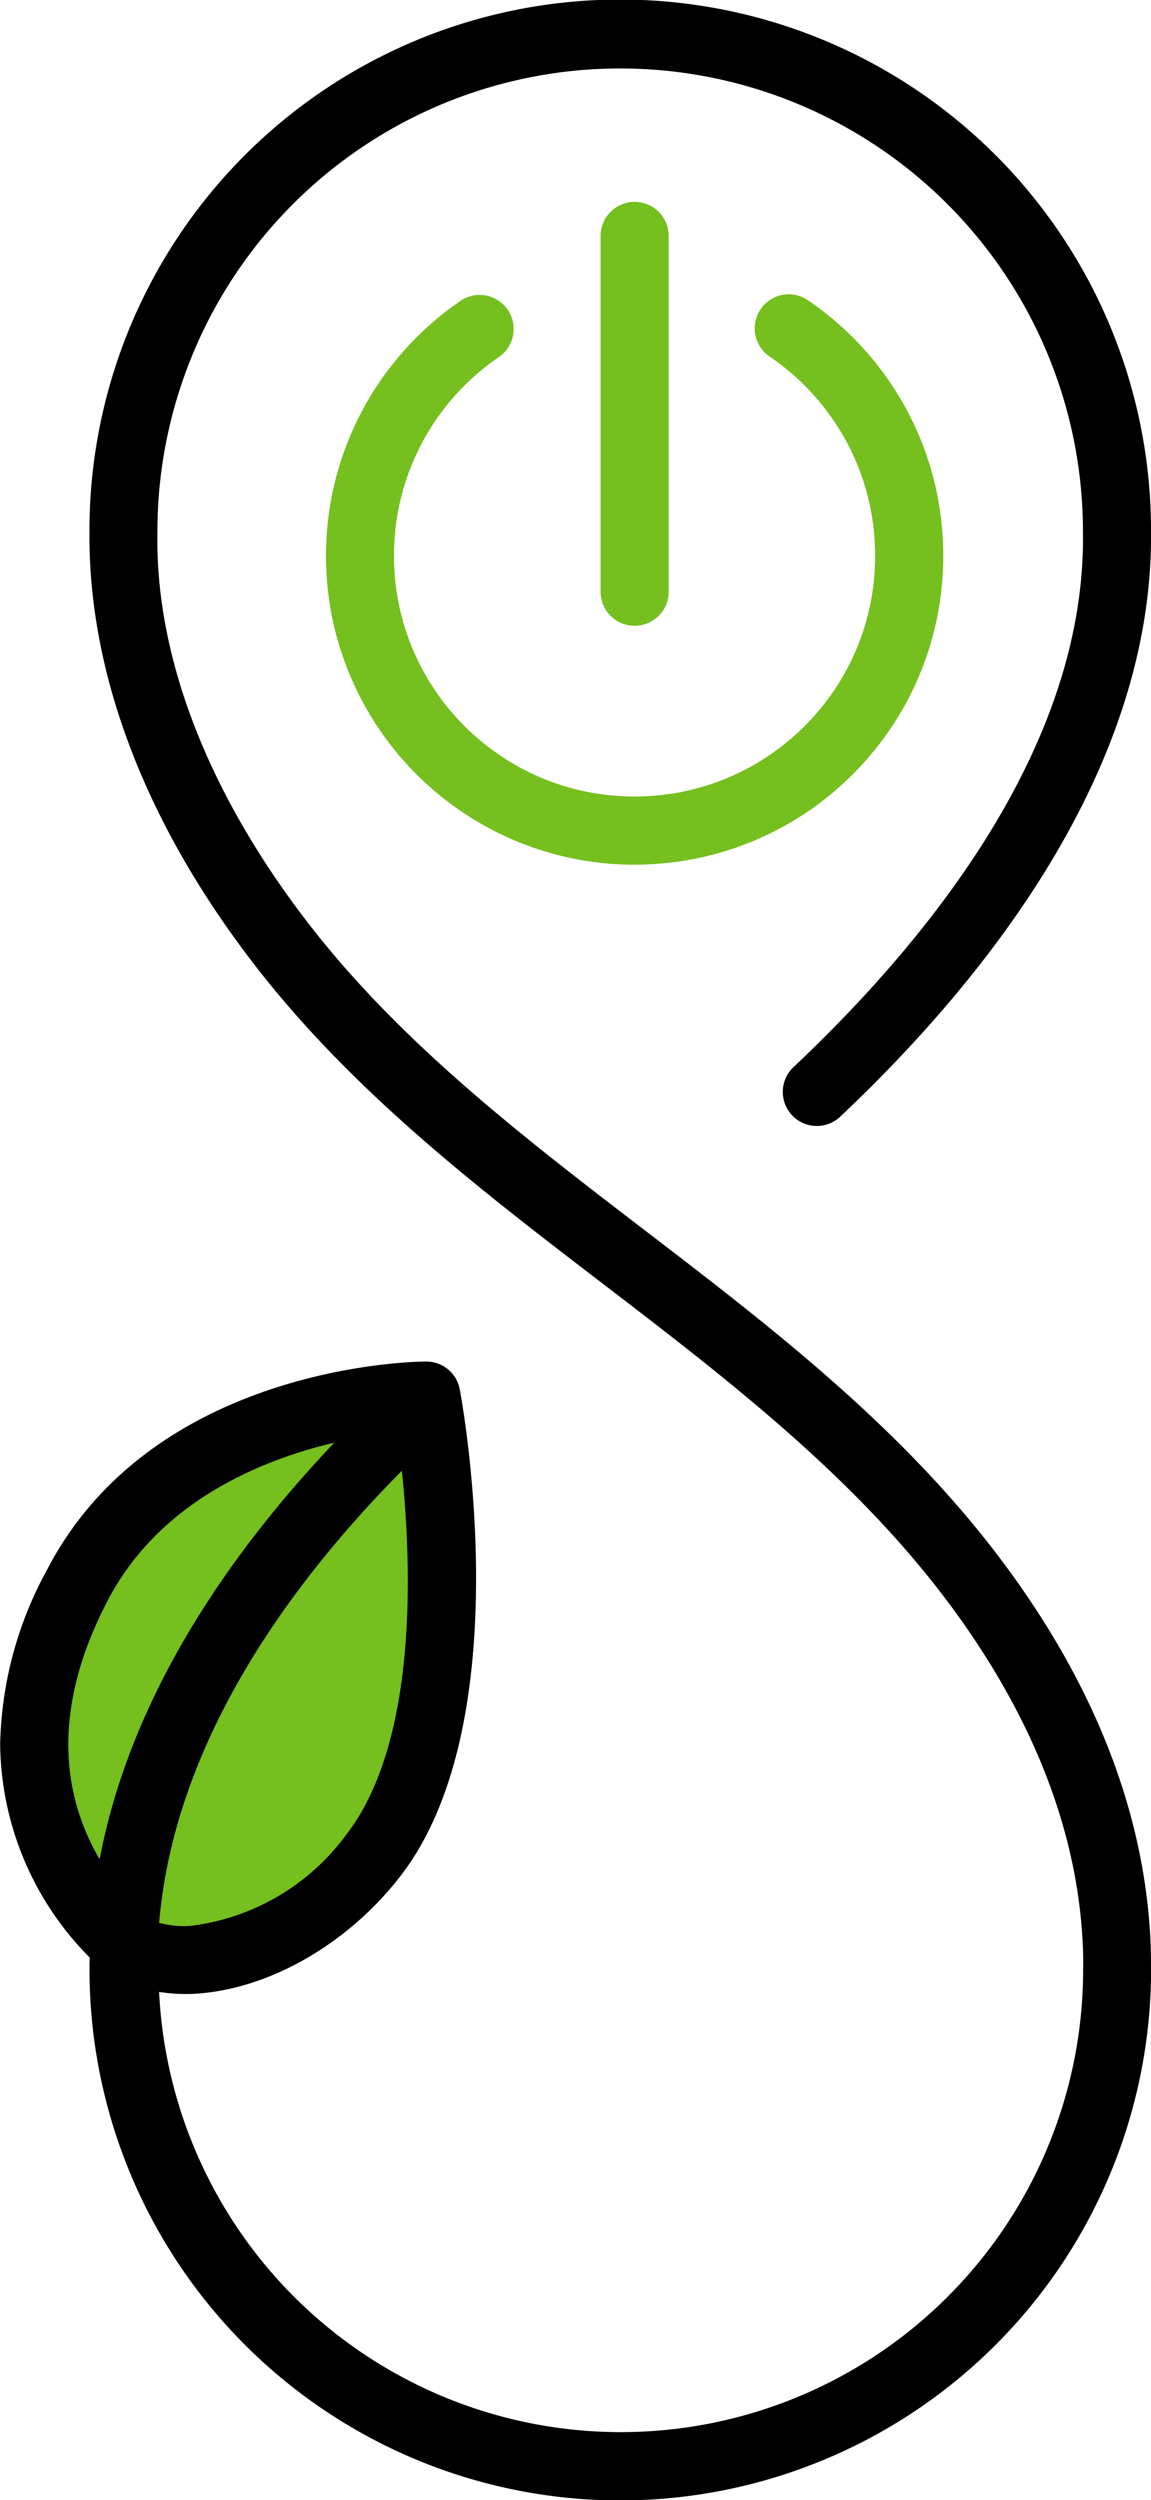
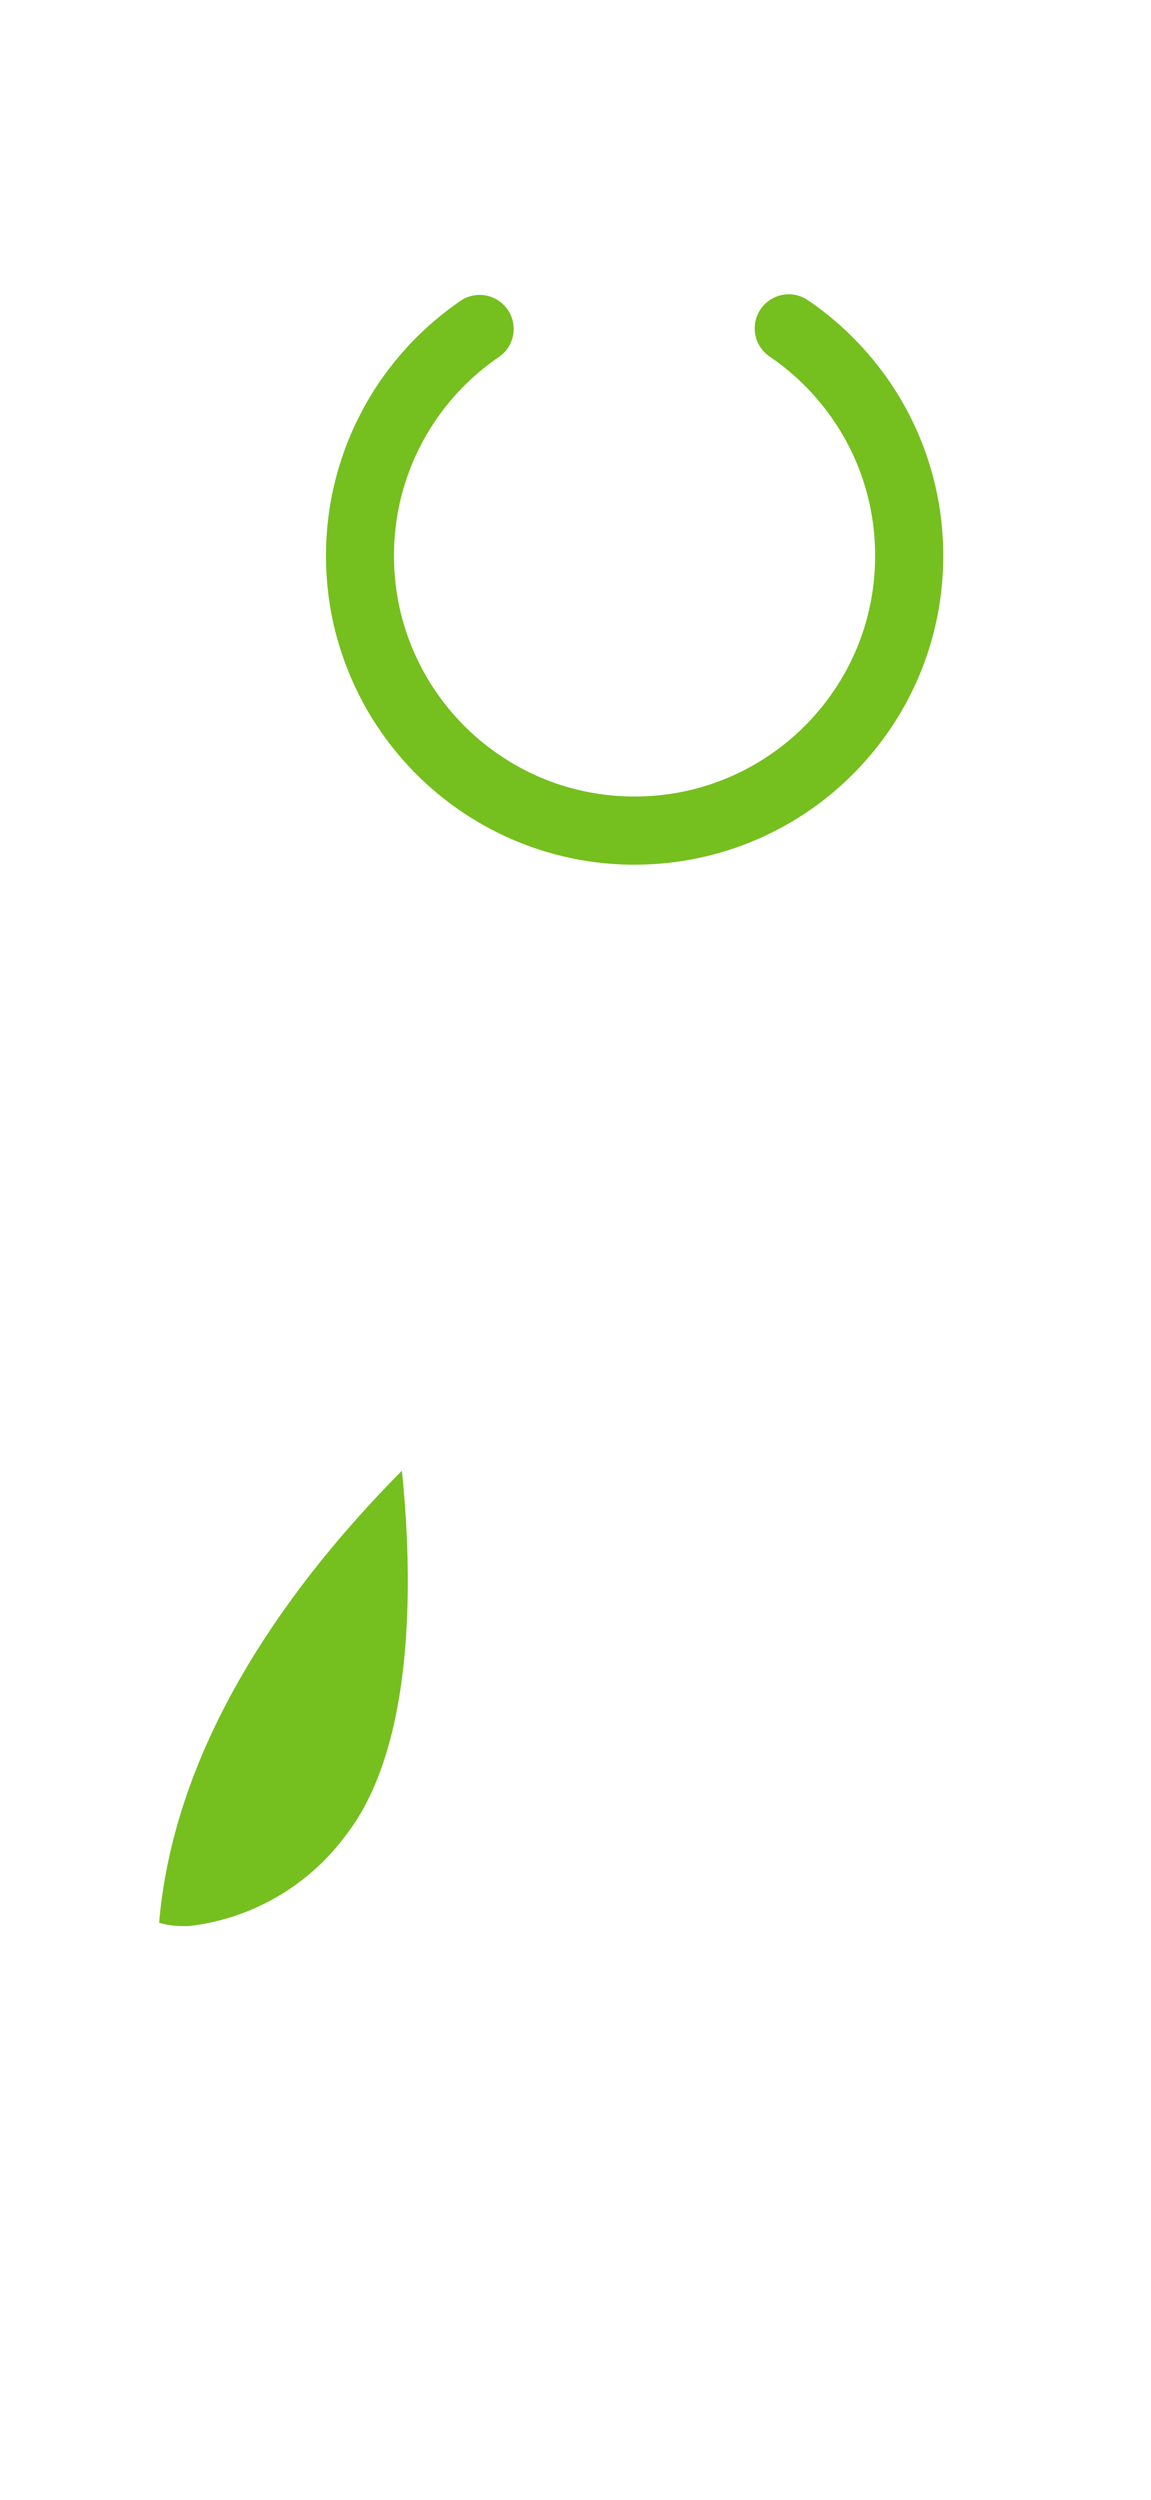
<svg xmlns="http://www.w3.org/2000/svg" width="66.038" height="143.366" viewBox="0 0 66.038 143.366">
  <g id="Group_1127" data-name="Group 1127" transform="translate(66.038) rotate(90)">
-     <path id="Path_2458" data-name="Path 2458" d="M830.355,403.232c-.787-.008-1.6.014-2.4.072-7.319.517-14.578,3.511-21.579,8.893-7.386,5.681-13.008,13.02-18.442,20.118-5.22,6.813-10.616,13.861-17.454,19.173-7.474,5.8-15.343,8.893-22.586,8.747a26.549,26.549,0,1,1,0-53.1c12.342-.207,23.516,8.967,30.745,16.638a1.953,1.953,0,0,0,2.843-2.677c-7.7-8.174-19.7-17.868-33.3-17.868-.111,0-.223,0-.336,0a30.454,30.454,0,0,0,0,60.908c.109,0,.217,0,.328,0,8.094,0,16.626-3.3,24.693-9.569,7.237-5.622,12.791-12.871,18.159-19.882,5.284-6.9,10.746-14.033,17.722-19.4,6.384-4.907,12.935-7.632,19.477-8.1.689-.049,1.367-.076,2.076-.061a26.523,26.523,0,0,1,1.338,53.015,9.726,9.726,0,0,0,.107-2.031c-.244-4.241-2.82-8.76-6.722-11.795-8.9-6.915-27.168-3.568-27.941-3.423a1.952,1.952,0,0,0-1.592,1.926c0,.637.191,15.642,11.924,21.743a21.654,21.654,0,0,0,10.032,2.7,17.587,17.587,0,0,0,12.223-5.14c.109,0,.217.014.326.014s.231,0,.348,0a30.454,30.454,0,0,0,0-60.908Z" transform="translate(-717.418 -403.23)" />
    <path id="Path_2459" data-name="Path 2459" d="M781.486,428.606a13.047,13.047,0,0,1,5.218,8.934,5.373,5.373,0,0,1-.176,1.793c-10.4-.885-19.47-7.53-25.924-13.928C766.157,424.831,776.194,424.495,781.486,428.606Z" transform="translate(-676.269 -382.425)" fill="#75bf1e" />
-     <path id="Path_2460" data-name="Path 2460" d="M768.861,440.242c-5.673-2.949-8.069-8.739-9.081-13.018,6.167,5.86,14.384,11.662,23.893,13.465C780.183,442.728,775.283,443.584,768.861,440.242Z" transform="translate(-677.055 -380.367)" fill="#75bf1e" />
    <g id="Group_1126" data-name="Group 1126" transform="translate(11.582 47.334) rotate(-90)">
      <g id="Group_1124" data-name="Group 1124" transform="translate(0 5.273)">
        <path id="Path_2461" data-name="Path 2461" d="M741.718,444.1a17.646,17.646,0,0,1-9.9-3.025,17.72,17.72,0,0,1-4.781-4.779,17.776,17.776,0,0,1-2.668-6.337,17.883,17.883,0,0,1,0-7.134,17.754,17.754,0,0,1,2.664-6.335,18.25,18.25,0,0,1,2.162-2.621,17.888,17.888,0,0,1,2.621-2.16A1.953,1.953,0,0,1,734,414.941a13.795,13.795,0,0,0-5.81,8.663,14.019,14.019,0,0,0,0,5.569,13.732,13.732,0,0,0,2.08,4.935,13.769,13.769,0,0,0,3.73,3.728,13.716,13.716,0,0,0,4.933,2.076,14.054,14.054,0,0,0,5.565,0,13.752,13.752,0,0,0,4.933-2.078,13.817,13.817,0,0,0,3.73-3.73,13.635,13.635,0,0,0,2.076-4.931,14.022,14.022,0,0,0,0-5.569,13.813,13.813,0,0,0-.8-2.586,13.648,13.648,0,0,0-1.275-2.345,13.864,13.864,0,0,0-3.73-3.732,1.953,1.953,0,0,1,2.189-3.234,17.714,17.714,0,0,1,2.617,2.158,17.946,17.946,0,0,1,2.162,2.619,17.663,17.663,0,0,1,1.635,3.013,17.465,17.465,0,0,1,1.031,3.326,17.886,17.886,0,0,1,0,7.134,17.6,17.6,0,0,1-2.664,6.335,17.905,17.905,0,0,1-2.164,2.621,17.648,17.648,0,0,1-12.521,5.185Z" transform="translate(-724.01 -411.372)" fill="#75bf1e" />
      </g>
      <g id="Group_1125" data-name="Group 1125" transform="translate(15.755)">
-         <path id="Path_2462" data-name="Path 2462" d="M734.031,432.973a1.951,1.951,0,0,1-1.953-1.953v-20.4a1.953,1.953,0,1,1,3.906,0v20.4A1.951,1.951,0,0,1,734.031,432.973Z" transform="translate(-732.078 -408.672)" fill="#75bf1e" />
-       </g>
+         </g>
    </g>
  </g>
</svg>